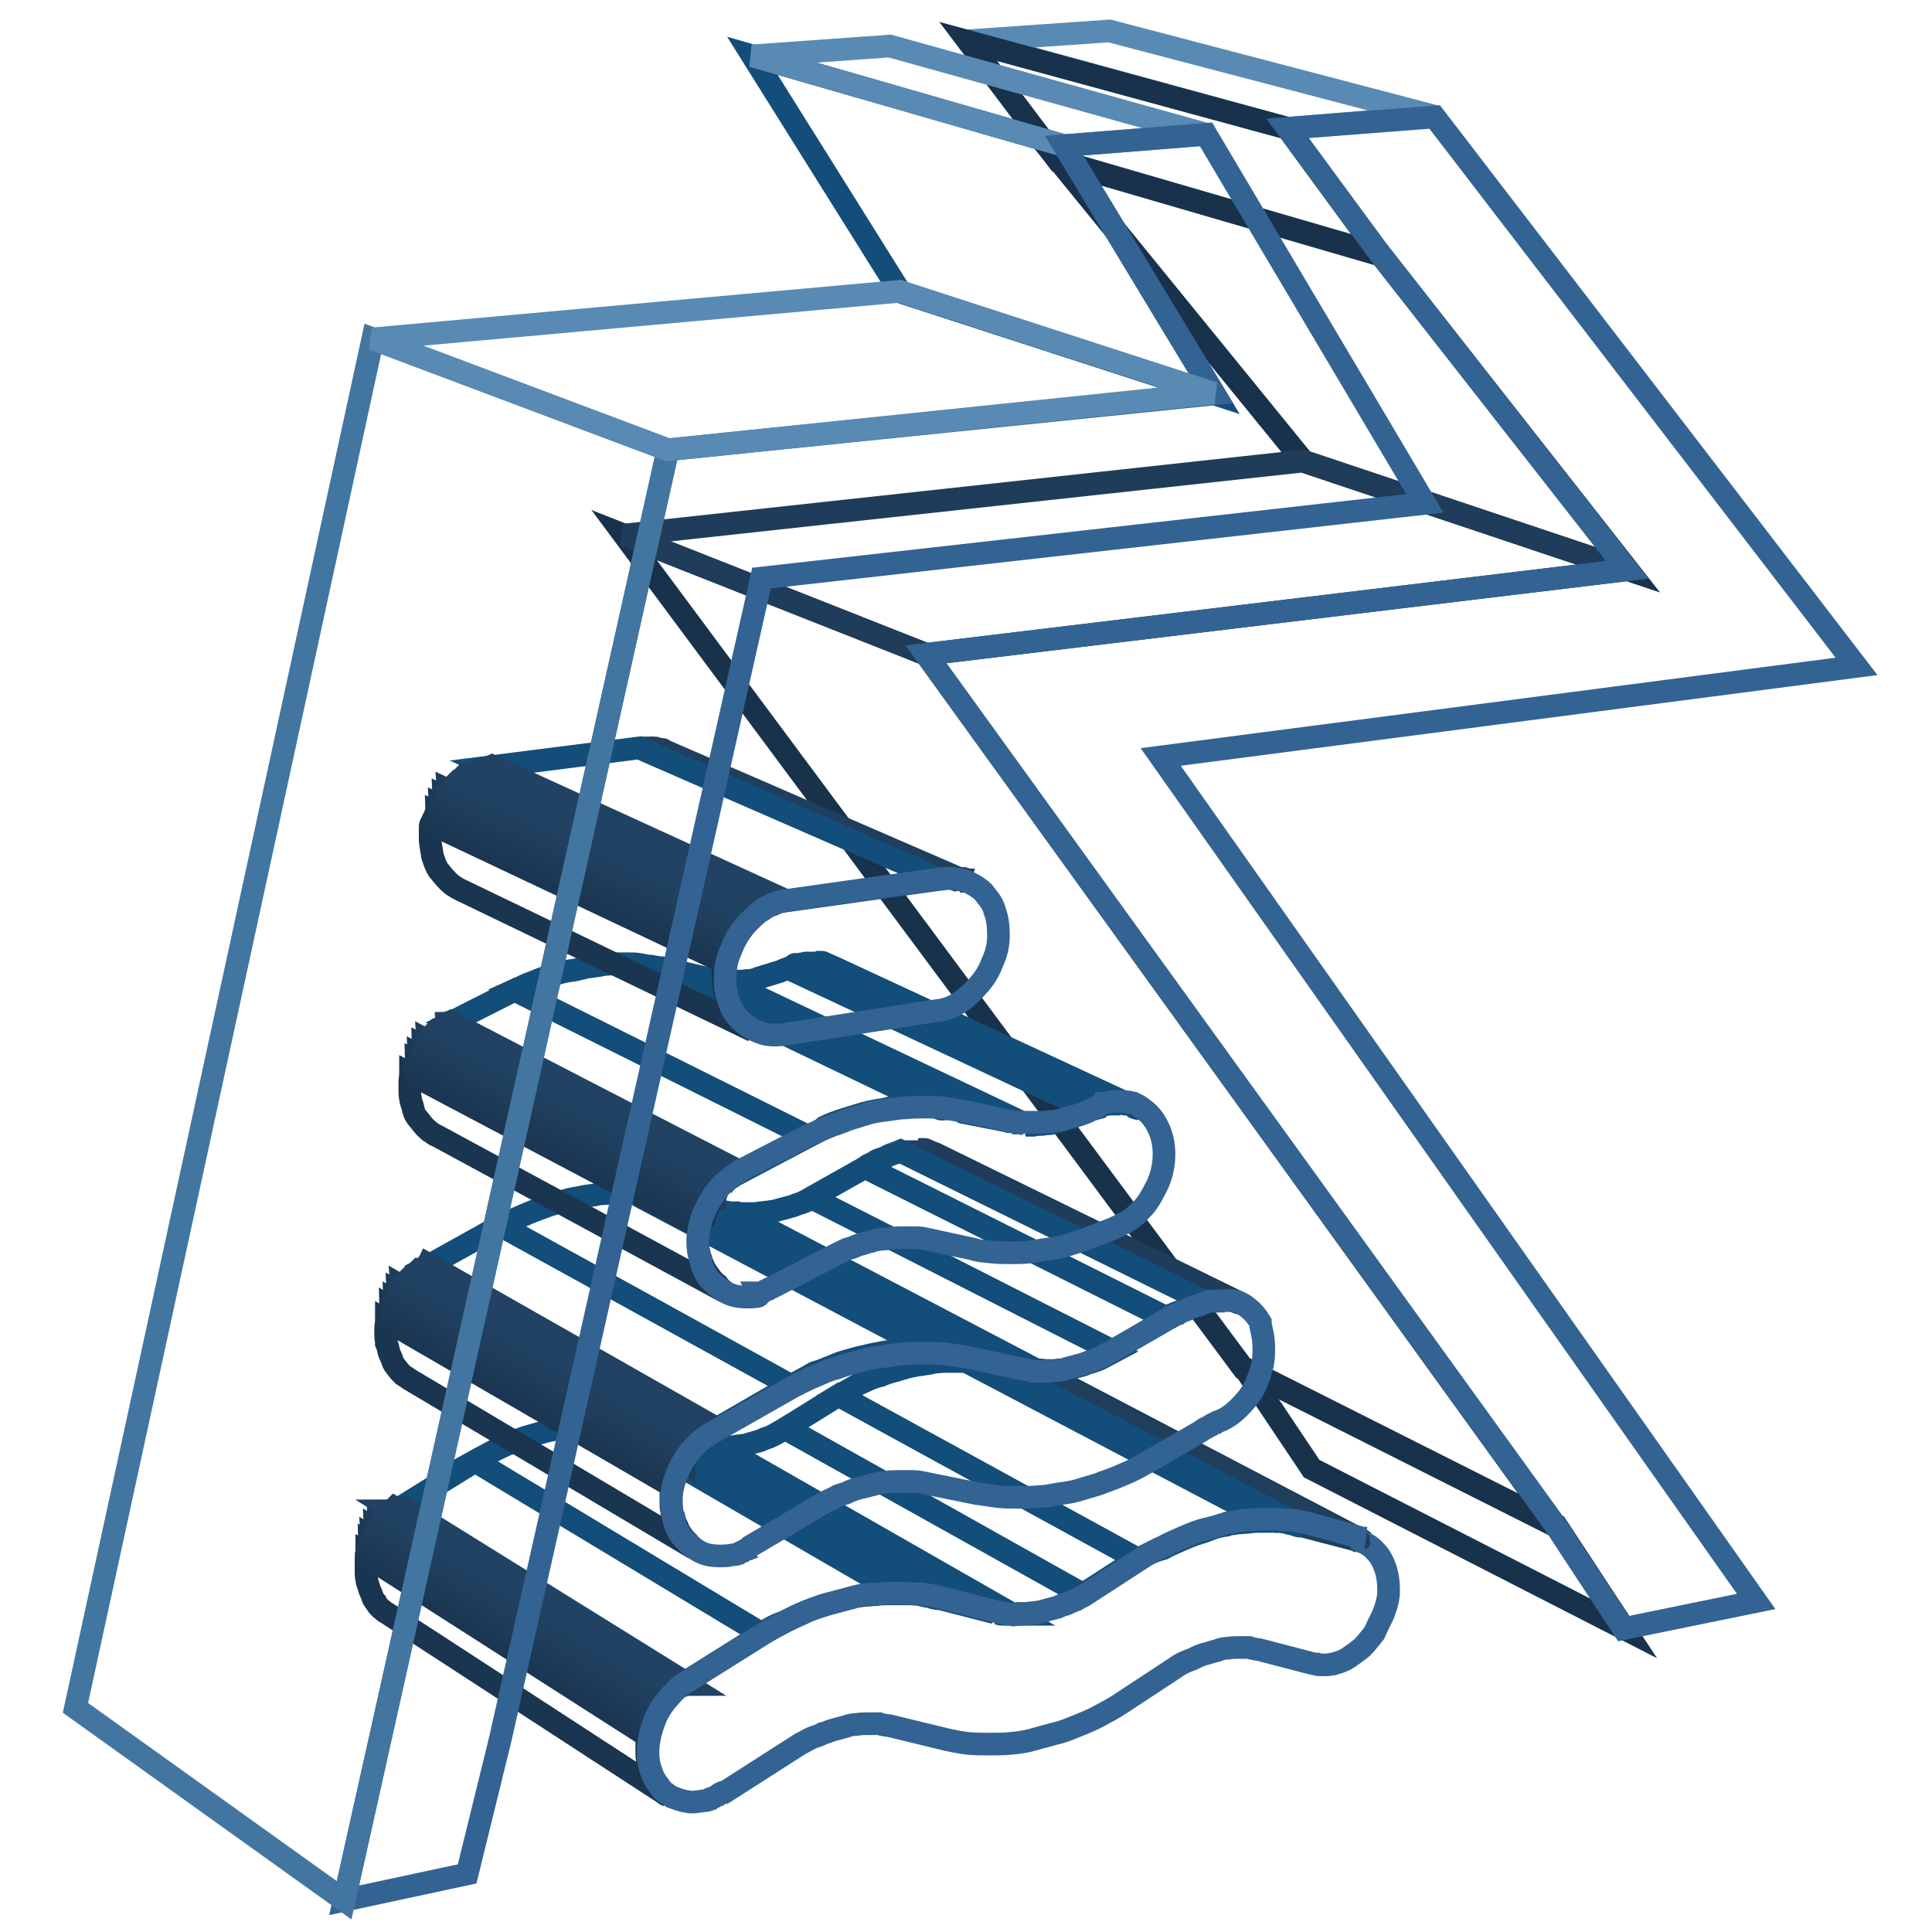
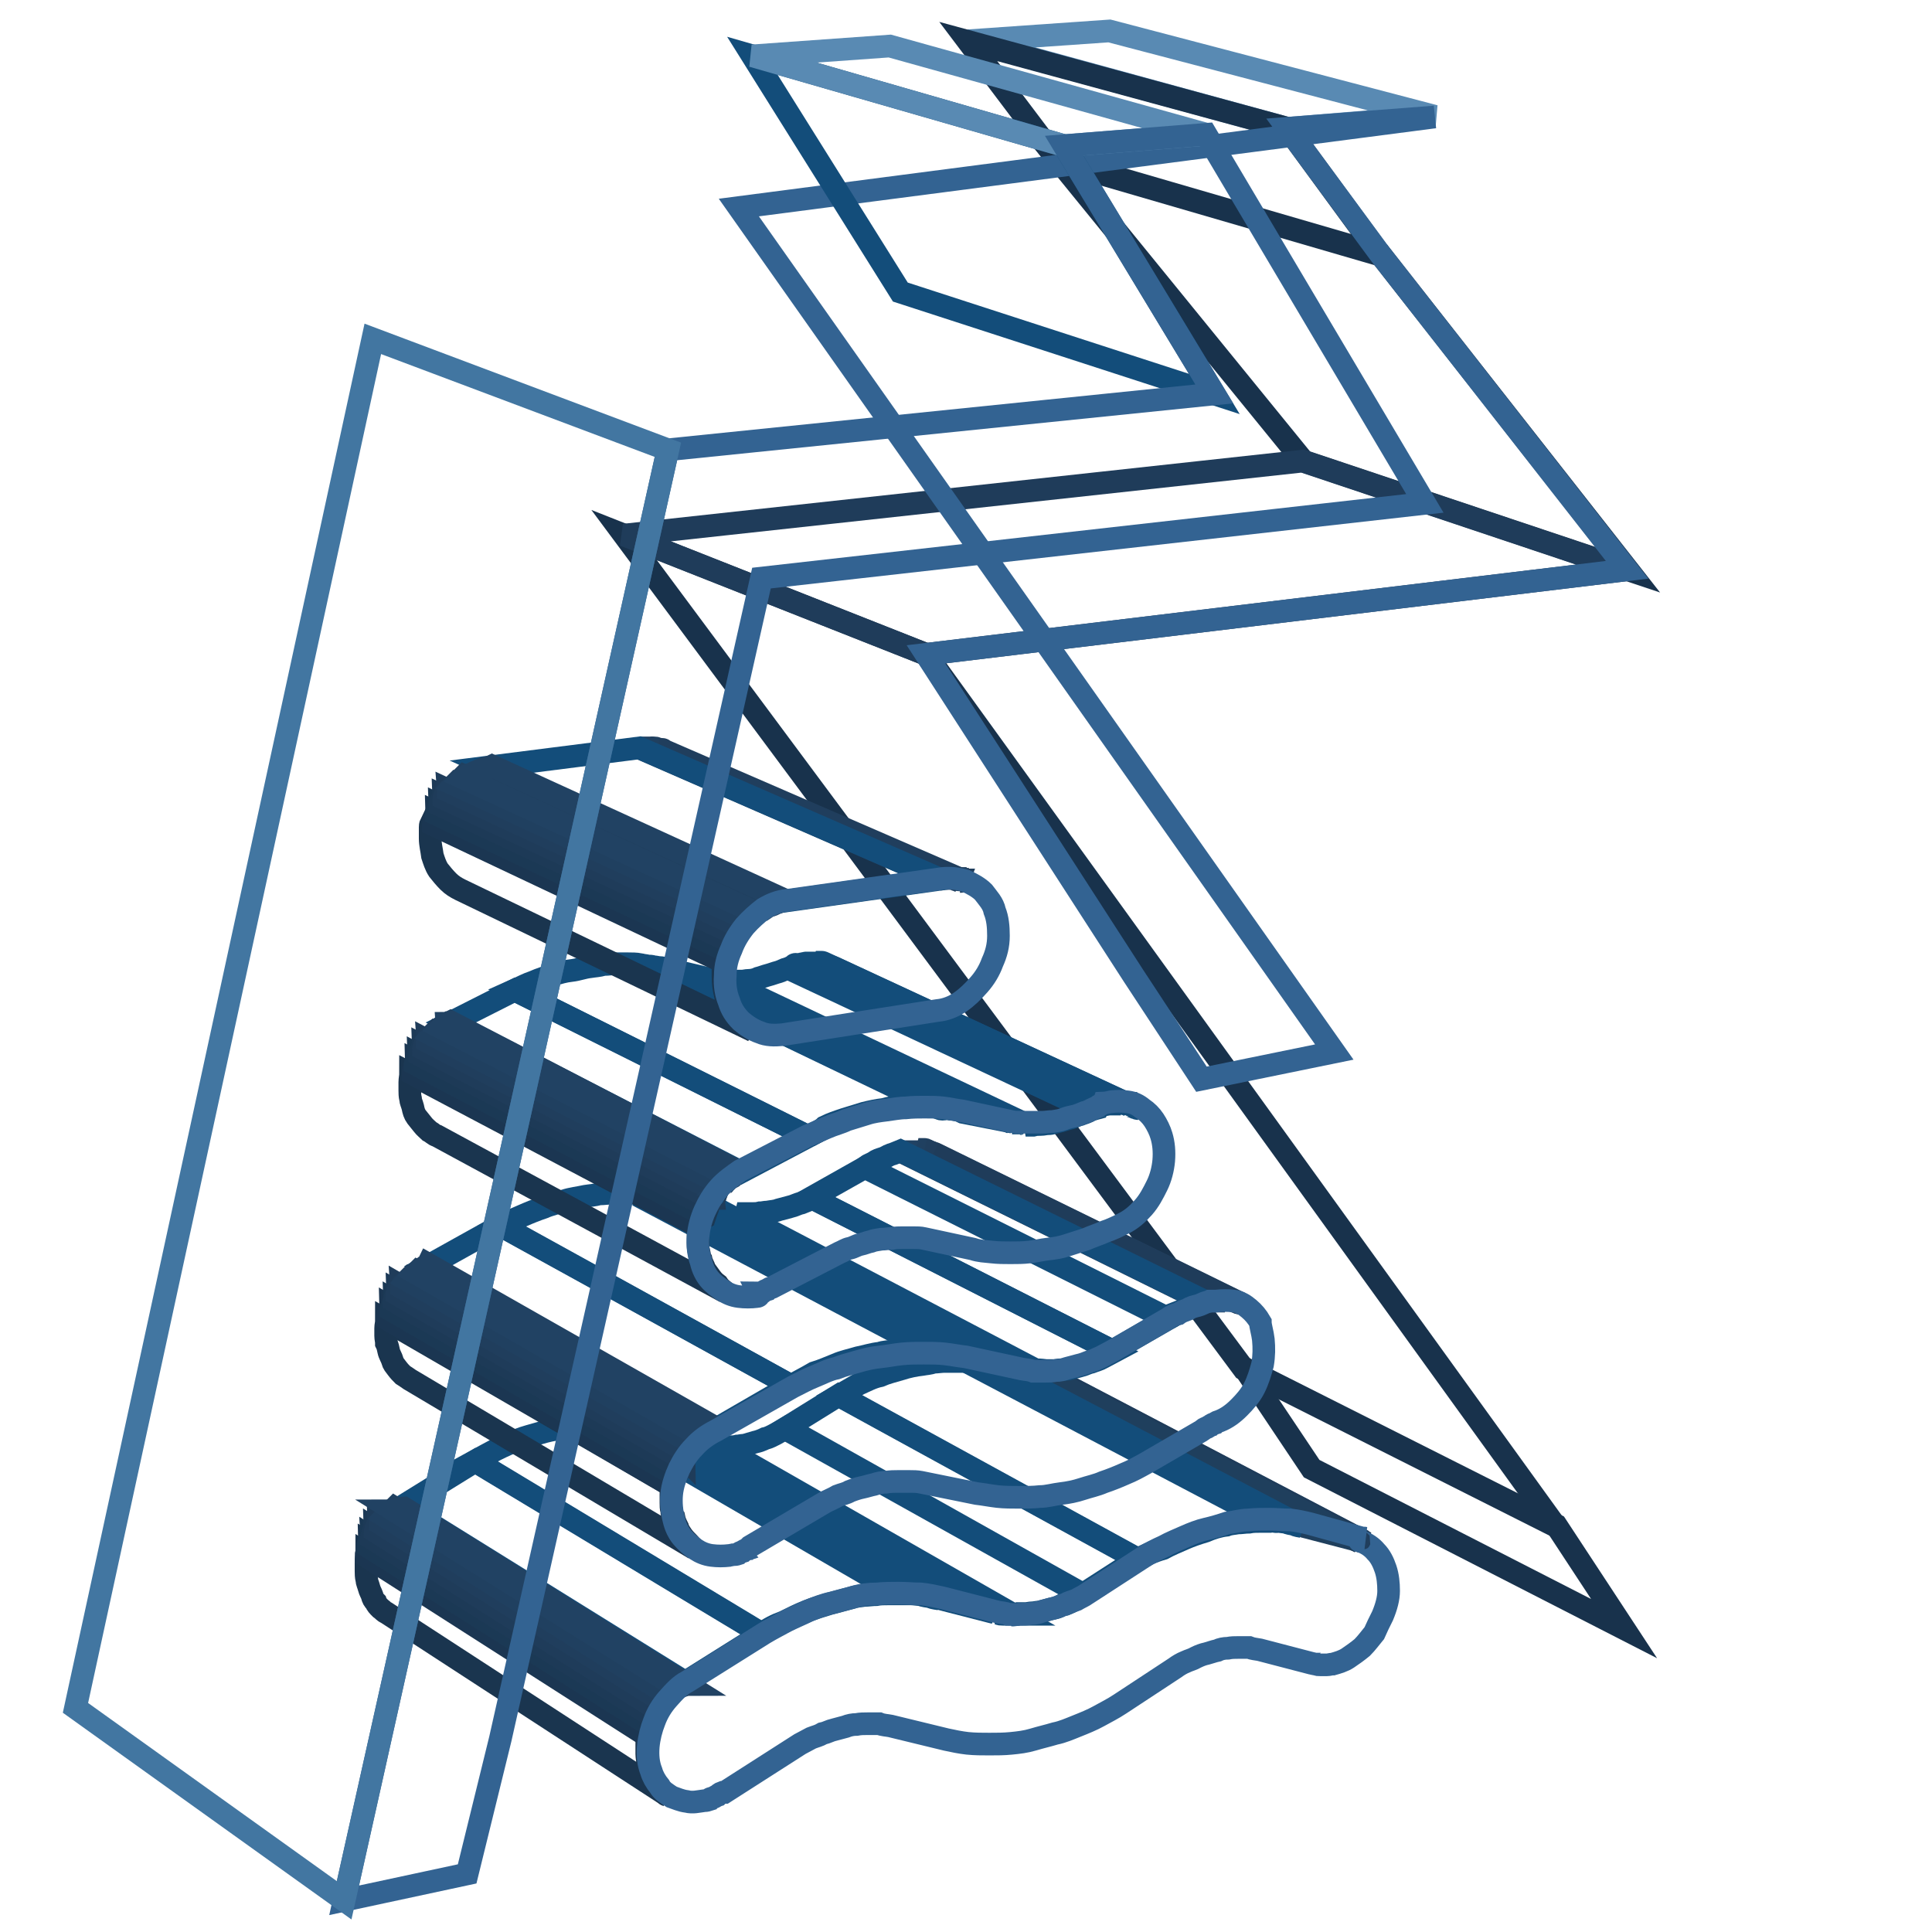
<svg xmlns="http://www.w3.org/2000/svg" version="1.1" x="0px" y="0px" viewBox="0 0 256 256" enable-background="new 0 0 256 256" xml:space="preserve">
  <g>
    <path stroke-width="3" fill-opacity="0" stroke="#18324c" d="M215.2,215.8l-41.4-21.2l-8.9-13.3l41.3,20.8L215.2,215.8z" />
    <path stroke-width="3" fill-opacity="0" stroke="#203e5d" d="M180.2,204.2L139.7,183h0.5l40.5,21.2h-0.1h-0.1h-0.1H180.2" />
    <path stroke-width="3" fill-opacity="0" stroke="#1f3c5a" d="M180.7,204.4l-40.5-21.2h0.3l40.5,21.2H180.7C180.8,204.4,180.8,204.4,180.7,204.4" />
    <path stroke-width="3" fill-opacity="0" stroke="#204060" d="M179.8,204.1l-40.5-21.2L179.8,204.1C179.9,204.2,179.9,204.1,179.8,204.1" />
    <path stroke-width="3" fill-opacity="0" stroke="#203e5d" d="M179.9,204.2L139.4,183L179.9,204.2C180,204.2,180,204.2,179.9,204.2C180,204.2,179.9,204.2,179.9,204.2" />
    <path stroke-width="3" fill-opacity="0" stroke="#1f3f5d" d="M172.9,202.3l-40.4-21.2l6.8,1.8l40.5,21.2L172.9,202.3z" />
    <path stroke-width="3" fill-opacity="0" stroke="#134d7a" d="M150.8,206.6l-39.6-21.7l2.6-1.5c0.9-0.4,1.8-0.9,2.8-1.1c0.9-0.4,1.8-0.6,2.8-0.9c0.9-0.3,1.9-0.5,2.8-0.6 c0.5-0.1,1-0.1,1.5-0.3c0.5,0,1-0.1,1.5-0.1h3l40.3,21.2h-1.5c-0.5,0-1,0-1.5,0.1c-0.5,0-1,0.1-1.5,0.1c-0.5,0.1-1,0.1-1.5,0.3 c-0.9,0.1-1.9,0.4-2.8,0.8c-1,0.3-1.9,0.6-2.8,1s-1.9,0.8-2.8,1.3C152.7,205.6,151.7,206.1,150.8,206.6" />
    <path stroke-width="3" fill-opacity="0" stroke="#134d7a" d="M168.1,201.5l-40.3-21.2c0.4,0,0.8,0,1.1,0.1c0.4,0,0.8,0.1,1.1,0.1c0.4,0,0.8,0.1,1.1,0.3 c0.4,0.1,0.8,0.1,1.1,0.3l40.4,21.2c-0.4-0.1-0.8-0.1-1.1-0.3c-0.4-0.1-0.8-0.1-1.1-0.3c-0.4,0-0.8-0.1-1.1-0.1 C169,201.7,168.6,201.5,168.1,201.5" />
    <path stroke-width="3" fill-opacity="0" stroke="#134d7a" d="M143.4,211.3L104,189.3l7.1-4.4l39.6,21.7L143.4,211.3z" />
    <path stroke-width="3" fill-opacity="0" stroke="#18324c" d="M206.1,202.2l-41.3-20.8L82.7,70.9l40,15.8L206.1,202.2z" />
    <path stroke-width="3" fill-opacity="0" stroke="#214263" d="M159.7,172.5l-40.3-19.9h2.5l40.4,19.8h-2.3C160,172.3,159.9,172.3,159.7,172.5" />
    <path stroke-width="3" fill-opacity="0" stroke="#204060" d="M162.1,172.1l-40.4-19.8h0.8c0.1,0,0.1,0,0.3,0.1l40.4,19.8c-0.1,0-0.1,0-0.3-0.1H162.1" />
    <path stroke-width="3" fill-opacity="0" stroke="#203e5d" d="M163.2,172.3l-40.4-19.8c0.1,0,0.1,0,0.3,0.1s0.1,0,0.3,0.1c0.1,0,0.1,0,0.3,0.1c0.1,0,0.1,0,0.3,0.1 l40.4,19.8c-0.1,0-0.1-0.1-0.3-0.1c-0.1,0-0.1,0-0.3-0.1c-0.1,0-0.1,0-0.3-0.1C163.4,172.3,163.2,172.3,163.2,172.3" />
    <path stroke-width="3" fill-opacity="0" stroke="#1f3c5a" d="M164.1,172.6l-40.4-19.8L164.1,172.6C164.1,172.7,164.1,172.6,164.1,172.6" />
    <path stroke-width="3" fill-opacity="0" stroke="#134d7a" d="M154.8,174.7l-40.1-20.1c0.4-0.3,0.8-0.4,1.1-0.6c0.4-0.3,0.8-0.4,1.1-0.5c0.4-0.1,0.8-0.4,1.1-0.5 c0.4-0.1,0.8-0.3,1.3-0.5l40.3,19.9c-0.4,0.1-0.9,0.4-1.3,0.5c-0.4,0.1-0.9,0.4-1.3,0.5c-0.4,0.3-0.8,0.4-1.3,0.6 C155.7,174.3,155.2,174.5,154.8,174.7" />
    <path stroke-width="3" fill-opacity="0" stroke="#134d7a" d="M147.4,179l-39.9-20.3l7.1-4l40.1,20.1L147.4,179z" />
    <path stroke-width="3" fill-opacity="0" stroke="#134d7a" d="M131.8,213.7l-39-22.3c0.1,0,0.4,0.1,0.5,0.1c0.3,0,0.4,0,0.6,0.1h1.3l39,22.3h-1.3c-0.3,0-0.4,0-0.6-0.1 C132.1,213.7,131.9,213.7,131.8,213.7" />
    <path stroke-width="3" fill-opacity="0" stroke="#134d7a" d="M134,214l-39-22.3h1.8c0.3,0,0.5,0,0.9-0.1c0.3,0,0.5-0.1,0.9-0.1c0.5-0.1,1-0.3,1.4-0.4 c0.5-0.1,1-0.3,1.4-0.5c0.5-0.1,1-0.4,1.4-0.6c0.5-0.3,0.9-0.5,1.4-0.8l39.4,22.1c-0.5,0.3-1,0.5-1.4,0.8c-0.5,0.3-1,0.5-1.5,0.6 c-0.5,0.3-1,0.4-1.5,0.5l-1.5,0.4c-0.3,0-0.6,0.1-0.9,0.1c-0.3,0-0.6,0.1-0.9,0.1h-0.9C134.6,214,134.4,214,134,214" />
    <path stroke-width="3" fill-opacity="0" stroke="#134d7a" d="M124.4,211.8l-38.7-22.3l7.1,1.9l39,22.3L124.4,211.8z" />
-     <path stroke-width="3" fill-opacity="0" stroke="#134d7a" d="M135.1,181.2l-39.5-20.7c0.1,0,0.4,0,0.5,0.1c0.1,0,0.4,0,0.5,0.1h1l39.5,20.7h-1c-0.1,0-0.4,0-0.5-0.1 C135.4,181.2,135.3,181.2,135.1,181.2" />
    <path stroke-width="3" fill-opacity="0" stroke="#134d7a" d="M137.2,181.5l-39.5-20.7h2c0.4,0,0.6,0,1-0.1c0.4,0,0.6-0.1,1-0.1c0.5-0.1,1-0.1,1.5-0.3l1.5-0.4 c0.5-0.1,1-0.4,1.5-0.5c0.5-0.2,1-0.4,1.5-0.6l39.9,20.3l-1.5,0.8c-0.5,0.3-1,0.4-1.5,0.6c-0.5,0.1-1,0.4-1.5,0.5l-1.5,0.4 c-0.4,0-0.6,0.1-1,0.1s-0.6,0.1-1,0.1h-1C137.8,181.5,137.5,181.5,137.2,181.5" />
    <path stroke-width="3" fill-opacity="0" stroke="#134d7a" d="M144.8,147l-40.1-18.8c0.1-0.1,0.4-0.1,0.5-0.3s0.4-0.1,0.5-0.1s0.4-0.1,0.5-0.1s0.4-0.1,0.5-0.1h1.5 l40.3,18.7h-1.5c-0.1,0-0.4,0.1-0.5,0.1s-0.4,0.1-0.5,0.1s-0.4,0.1-0.5,0.3C145.1,146.9,144.9,147,144.8,147 M148.4,146.2 l-40.3-18.7h0.8c0,0,0.1,0,0.3,0.1l40.3,18.7c-0.1,0-0.3,0-0.3-0.1h-0.5H148.4" />
    <path stroke-width="3" fill-opacity="0" stroke="#134d7a" d="M149.6,146.5l-40.3-18.7c0.1,0,0.1,0,0.3,0.1c0.1,0,0.1,0,0.3,0.1c0.1,0,0.1,0,0.3,0.1s0.1,0,0.3,0.1 l40.3,18.7c-0.1,0-0.1,0-0.3-0.1c-0.1,0-0.1,0-0.3-0.1s-0.1,0-0.3-0.1C149.7,146.5,149.7,146.5,149.6,146.5" />
    <path stroke-width="3" fill-opacity="0" stroke="#134d7a" d="M127.7,179.6l-39.2-20.7l7.1,1.6l39.5,20.7L127.7,179.6z" />
    <path stroke-width="3" fill-opacity="0" stroke="#134d7a" d="M134.1,148.8l-39.8-18.9h1.5l39.8,18.9H134.1" />
    <path stroke-width="3" fill-opacity="0" stroke="#134d7a" d="M135.5,148.9l-39.8-18.9h2.6c0.3,0,0.6-0.1,0.9-0.1c0.4,0,0.9-0.1,1.3-0.3c0.4-0.1,0.9-0.3,1.3-0.4 c0.4-0.1,0.9-0.3,1.3-0.4c0.4-0.1,0.9-0.4,1.3-0.5l40.1,18.8c-0.4,0.3-0.9,0.4-1.4,0.6c-0.5,0.1-0.9,0.4-1.4,0.5 c-0.5,0.1-0.9,0.3-1.4,0.4s-0.9,0.3-1.4,0.3c-0.4,0-0.6,0.1-1,0.1s-0.6,0-1,0.1h-1C136.2,149,135.9,149,135.5,148.9" />
    <path stroke-width="3" fill-opacity="0" stroke="#18324c" d="M215.7,75.5l-43-14.4l-32.4-39.8l42.6,12.4L215.7,75.5z" />
    <path stroke-width="3" fill-opacity="0" stroke="#134d7a" d="M100.9,216.5l-38-22.9c0.9-0.5,1.9-1,2.8-1.5c1-0.5,1.9-0.9,2.9-1.3c1-0.4,1.9-0.6,2.9-0.9 c1-0.3,1.9-0.5,2.9-0.6c0.5-0.1,1-0.1,1.6-0.3c0.5-0.1,1-0.1,1.6-0.1c0.5,0,1,0,1.6-0.1h1.5l38.6,22.4h-1.6c-0.5,0-1.1,0-1.6,0.1 c-0.5,0-1.1,0.1-1.6,0.1c-0.5,0.1-1.1,0.1-1.6,0.3l-3,0.8c-1,0.3-2,0.6-3,1c-1,0.4-2,0.9-3,1.4 C102.8,215.3,101.8,215.8,100.9,216.5 M119.3,211.2l-38.6-22.4c0.4,0,0.9,0,1.3,0.1c0.4,0,0.9,0.1,1.3,0.1c0.4,0,0.8,0.1,1.3,0.3 c0.4,0.1,0.8,0.1,1.3,0.3l38.7,22.3c-0.4-0.1-0.9-0.1-1.3-0.3c-0.4-0.1-0.9-0.1-1.3-0.3c-0.4,0-0.9-0.1-1.3-0.1H119.3" />
    <path stroke-width="3" fill-opacity="0" stroke="#134d7a" d="M127.6,147.4L88,128.3l6.4,1.5l39.8,18.9L127.6,147.4z M90.8,222.9l-37.5-23.3l9.7-6l38,22.9L90.8,222.9z" />
    <path stroke-width="3" fill-opacity="0" stroke="#1a354f" d="M88.4,237.9l-37.2-24.2c-0.3-0.1-0.5-0.4-0.8-0.6c-0.3-0.3-0.5-0.5-0.6-0.8c-0.3-0.3-0.4-0.5-0.5-0.9 c-0.1-0.3-0.3-0.6-0.4-1c-0.1-0.4-0.3-0.8-0.3-1.1c-0.1-0.4-0.1-0.8-0.1-1.1v-1.1c0-0.4,0.1-0.8,0.1-1.1l37.2,23.8 c-0.1,0.4-0.1,0.8-0.1,1.3v1.3c0,0.4,0.1,0.8,0.1,1.1c0.1,0.4,0.1,0.8,0.3,1.1s0.3,0.6,0.4,1c0.1,0.3,0.4,0.6,0.5,0.9 c0.3,0.3,0.4,0.5,0.6,0.8C87.9,237.5,88.1,237.8,88.4,237.9" />
    <path stroke-width="3" fill-opacity="0" stroke="#1b3652" d="M85.7,230l-37.2-23.8c0-0.1,0-0.3,0.1-0.4c0-0.1,0-0.3,0.1-0.4c0-0.1,0.1-0.3,0.1-0.4s0.1-0.3,0.1-0.4 l37.4,23.7c0,0.1-0.1,0.3-0.1,0.4c0,0.1-0.1,0.3-0.1,0.4s-0.1,0.3-0.1,0.4S85.7,230,85.7,230" />
    <path stroke-width="3" fill-opacity="0" stroke="#1b3955" d="M86.1,228.6l-37.4-23.7c0-0.1,0.1-0.1,0.1-0.3s0.1-0.1,0.1-0.3s0.1-0.1,0.1-0.3s0.1-0.1,0.1-0.3l37.4,23.7 c0,0.1-0.1,0.3-0.1,0.3c0,0.1-0.1,0.3-0.1,0.3c0,0.1-0.1,0.3-0.1,0.3S86.1,228.5,86.1,228.6" />
    <path stroke-width="3" fill-opacity="0" stroke="#1d3a57" d="M86.6,227.5l-37.4-23.7c0-0.1,0.1-0.1,0.1-0.3c0-0.1,0.1-0.1,0.1-0.3s0.1-0.1,0.1-0.3 c0-0.1,0.1-0.1,0.1-0.3l37.4,23.6c0,0.1-0.1,0.1-0.1,0.3s-0.1,0.1-0.1,0.3c0,0.1-0.1,0.1-0.1,0.3S86.6,227.4,86.6,227.5" />
    <path stroke-width="3" fill-opacity="0" stroke="#1f3c5a" d="M87.1,226.5l-37.4-23.6c0-0.1,0.1-0.1,0.1-0.3s0.1-0.1,0.1-0.3c0-0.1,0.1-0.1,0.1-0.2 c0-0.1,0.1-0.1,0.1-0.3l37.4,23.6c0,0.1-0.1,0.1-0.1,0.3s-0.1,0.1-0.1,0.3c0,0.1-0.1,0.1-0.1,0.3S87.2,226.4,87.1,226.5" />
    <path stroke-width="3" fill-opacity="0" stroke="#203e5d" d="M87.9,225.5l-37.5-23.6c0-0.1,0.1-0.1,0.1-0.3c0-0.1,0.1-0.1,0.3-0.3l0.3-0.3l0.3-0.3l37.5,23.6l-0.3,0.3 l-0.3,0.3l-0.3,0.3C88,225.4,87.9,225.5,87.9,225.5" />
    <path stroke-width="3" fill-opacity="0" stroke="#204060" d="M88.6,224.6L51.1,201l0.3-0.3l0.3-0.3l0.3-0.3l0.3-0.3l37.5,23.4c-0.1,0.1-0.3,0.1-0.3,0.3l-0.3,0.3 l-0.3,0.3C88.8,224.4,88.8,224.5,88.6,224.6" />
    <path stroke-width="3" fill-opacity="0" stroke="#214263" d="M89.8,223.6l-37.5-23.4c0.1,0,0.1-0.1,0.3-0.1s0.1-0.1,0.3-0.1s0.1-0.1,0.3-0.1s0.1-0.1,0.3-0.1l37.5,23.4 c-0.1,0-0.1,0.1-0.3,0.1s-0.1,0.1-0.3,0.1c-0.1,0-0.1,0.1-0.3,0.1S89.8,223.5,89.8,223.6" />
    <path stroke-width="3" fill-opacity="0" stroke="#336392" d="M180.2,204.2c0.9,0.3,1.6,0.8,2.1,1.4c0.6,0.6,1,1.4,1.3,2.3c0.3,0.9,0.4,1.9,0.4,2.9c0,1-0.3,2.1-0.8,3.3 c-0.4,0.8-0.8,1.6-1.1,2.3c-0.5,0.6-1,1.3-1.6,1.9c-0.6,0.5-1.3,1-1.9,1.4c-0.6,0.4-1.3,0.6-2,0.8c-0.3,0-0.5,0.1-0.8,0.1H175 c-0.3,0-0.5,0-0.6-0.1c-0.3,0-0.5-0.1-0.6-0.1l-6.9-1.8c-0.5-0.1-0.9-0.1-1.4-0.3h-1.4c-0.5,0-0.9,0-1.4,0.1c-0.5,0-1,0.1-1.4,0.3 c-0.5,0.1-1,0.3-1.4,0.4c-0.5,0.1-1,0.3-1.4,0.5c-0.5,0.3-1,0.4-1.4,0.6c-0.5,0.2-1,0.5-1.4,0.8l-7.3,4.8c-0.9,0.6-1.9,1.1-2.8,1.6 c-0.9,0.5-1.9,0.9-2.9,1.3c-1,0.4-1.9,0.8-2.9,1c-1,0.3-1.9,0.5-2.9,0.8c-1,0.3-1.9,0.4-2.9,0.5c-1,0.1-1.9,0.1-2.9,0.1 s-1.9,0-2.9-0.1c-0.9-0.1-1.9-0.3-2.8-0.5l-7.4-1.8c-0.5-0.1-1-0.1-1.5-0.3h-1.5c-0.5,0-1,0-1.5,0.1c-0.5,0-1,0.1-1.5,0.3l-1.5,0.4 c-0.5,0.1-1,0.4-1.5,0.5c-0.5,0.3-1,0.4-1.5,0.6l-1.5,0.8l-10,6.4h-0.1H96h-0.3c-0.3,0.1-0.5,0.3-0.6,0.4c-0.3,0.1-0.5,0.3-0.6,0.3 c-0.3,0.1-0.5,0.1-0.6,0.3c-0.3,0.1-0.5,0.1-0.6,0.1c-0.8,0.1-1.5,0.3-2.3,0.1c-0.8-0.1-1.4-0.4-2-0.6c-0.6-0.4-1.3-0.8-1.6-1.4 c-0.5-0.6-0.9-1.3-1.1-2c-0.4-1-0.5-2.1-0.4-3.3c0.1-1.1,0.4-2.3,0.8-3.3c0.4-1.1,1-2.1,1.8-3c0.8-0.9,1.6-1.8,2.6-2.3l10.2-6.4 c1-0.6,2-1.1,2.9-1.6c1-0.5,2-0.9,3-1.4c1-0.4,2-0.8,3-1l3-0.8c1-0.3,2-0.4,3-0.4c1-0.1,2-0.1,2.9-0.1c1,0,1.9,0.1,2.9,0.1 c1,0.1,1.9,0.3,2.8,0.5l7.4,1.9c0.5,0.1,1,0.1,1.4,0.3c0.5,0,1,0.1,1.5,0c0.5,0,1,0,1.5-0.1c0.5,0,1-0.1,1.5-0.3l1.5-0.4 c0.5-0.1,1-0.4,1.5-0.5c0.5-0.3,1-0.4,1.5-0.6c0.5-0.3,1-0.5,1.4-0.8l7.4-4.8c0.9-0.6,1.9-1.1,2.8-1.5c0.9-0.5,1.9-0.9,2.8-1.3 c0.9-0.4,1.9-0.8,2.8-1c0.9-0.2,1.9-0.5,2.8-0.8c0.9-0.1,1.9-0.4,2.8-0.4c0.9-0.1,1.9-0.1,2.8-0.1c0.9,0,1.8,0.1,2.8,0.1 c0.9,0.1,1.8,0.3,2.6,0.5l6.9,1.9h0.3C180.4,203.7,180,204.2,180.2,204.2C180,204.2,180,204.2,180.2,204.2L180.2,204.2z" />
    <path stroke-width="3" fill-opacity="0" stroke="#134d7a" d="M104.8,183.6l-38.4-21.2c0.9-0.5,1.9-0.9,2.8-1.3s1.9-0.8,2.8-1.1c0.9-0.4,1.9-0.6,2.8-0.9 c0.9-0.3,1.9-0.4,2.8-0.6c0.6-0.1,1.1-0.1,1.8-0.3c0.6,0,1.1-0.1,1.8-0.1h3.5l39.1,20.7h-1.8c-0.6,0-1.3,0-1.8,0.1 c-0.6,0-1.3,0.1-1.8,0.1c-0.6,0.1-1.3,0.1-1.8,0.3c-1,0.1-1.9,0.4-2.9,0.6c-1,0.3-2,0.5-2.9,0.9c-1,0.4-1.9,0.8-2.9,1.1 C106.7,182.6,105.7,183.1,104.8,183.6" />
    <path stroke-width="3" fill-opacity="0" stroke="#134d7a" d="M123.6,179.1l-39.1-20.7c0.4,0,0.6,0,1,0.1c0.4,0,0.6,0.1,1,0.1c0.4,0,0.6,0.1,1,0.1s0.6,0.1,1,0.1 l39.2,20.7c-0.4-0.1-0.6-0.1-1-0.1c-0.4,0-0.6-0.1-1-0.1s-0.8-0.1-1-0.1C124.2,179.1,123.9,179.1,123.6,179.1" />
    <path stroke-width="3" fill-opacity="0" stroke="#598ab3" d="M170.6,17L128.3,5.4l18.7-1.3l43.1,11.3L170.6,17z" />
    <path stroke-width="3" fill-opacity="0" stroke="#18324c" d="M182.9,33.8l-42.6-12.4l-12-15.9L170.6,17L182.9,33.8z" />
    <path stroke-width="3" fill-opacity="0" stroke="#134d7a" d="M94.6,189.5l-38-21.7l9.7-5.4l38.5,21.2L94.6,189.5z" />
    <path stroke-width="3" fill-opacity="0" stroke="#214263" d="M124.6,116.5L84.7,99.1h1.5l39.9,17.3H125C124.9,116.5,124.7,116.5,124.6,116.5" />
    <path stroke-width="3" fill-opacity="0" stroke="#204060" d="M126.1,116.5L86.2,99.1h0.5c0.1,0,0.3,0,0.3,0.1c0.1,0,0.3,0,0.3,0.1l39.9,17.3c-0.1,0-0.3,0-0.3-0.1 c-0.1,0-0.3,0-0.3-0.1h-0.3C126.2,116.5,126.2,116.5,126.1,116.5" />
    <path stroke-width="3" fill-opacity="0" stroke="#203e5d" d="M127.2,116.8L87.4,99.3h0.4c0,0,0.1,0,0.1,0.1l39.9,17.3c0,0-0.1,0-0.1-0.1h-0.1h-0.1 C127.4,116.8,127.4,116.8,127.2,116.8" />
    <path stroke-width="3" fill-opacity="0" stroke="#1a354f" d="M92,205.2l-37.7-22.4c-0.4-0.3-0.6-0.4-0.9-0.6c-0.3-0.3-0.5-0.5-0.8-0.9c-0.3-0.4-0.5-0.6-0.6-1 c-0.1-0.4-0.4-0.8-0.5-1.3c-0.1-0.4-0.1-0.6-0.3-1c0-0.4-0.1-0.6-0.1-1v-1c0-0.4,0.1-0.6,0.1-1L89,196.9c-0.1,0.4-0.1,0.8-0.1,1.1 v1.1c0,0.4,0,0.8,0.1,1c0,0.4,0.1,0.8,0.3,1c0.1,0.5,0.3,0.9,0.5,1.3c0.1,0.4,0.4,0.8,0.6,1.1c0.3,0.4,0.5,0.6,0.8,0.9 S91.6,204.9,92,205.2" />
    <path stroke-width="3" fill-opacity="0" stroke="#1b3652" d="M89,196.9l-37.7-22.1c0-0.1,0-0.3,0.1-0.4c0-0.1,0-0.3,0.1-0.4c0.1-0.1,0.1-0.3,0.1-0.4s0.1-0.3,0.1-0.4 l37.7,21.9c0,0.1-0.1,0.3-0.1,0.4c0,0.1-0.1,0.3-0.1,0.4c0,0.1-0.1,0.3-0.1,0.4C89.1,196.7,89.1,196.8,89,196.9" />
    <path stroke-width="3" fill-opacity="0" stroke="#1b3955" d="M89.5,195.5l-37.7-21.9c0-0.1,0.1-0.1,0.1-0.3s0.1-0.1,0.1-0.3c0-0.1,0.1-0.1,0.1-0.3 c0-0.1,0.1-0.1,0.1-0.3L90,194.5c0,0.1-0.1,0.3-0.1,0.3c0,0.1-0.1,0.3-0.1,0.3c0,0.1-0.1,0.3-0.1,0.3 C89.5,195.3,89.5,195.4,89.5,195.5" />
    <path stroke-width="3" fill-opacity="0" stroke="#1d3a57" d="M89.9,194.3l-37.7-21.9c0-0.1,0.1-0.1,0.1-0.3c0-0.1,0.1-0.1,0.1-0.3s0.1-0.1,0.1-0.3 c0-0.1,0.1-0.1,0.1-0.3l37.9,21.8c0,0.1-0.1,0.1-0.1,0.3s-0.1,0.1-0.1,0.3c0,0.1-0.1,0.1-0.1,0.3C90,194.1,90,194.3,89.9,194.3" />
    <path stroke-width="3" fill-opacity="0" stroke="#1f3c5a" d="M90.5,193.3l-37.9-21.8c0-0.1,0.1-0.1,0.1-0.3c0-0.1,0.1-0.1,0.1-0.3s0.1-0.1,0.1-0.3s0.1-0.1,0.1-0.3 L91,192.3c0,0.1-0.1,0.1-0.1,0.3s-0.1,0.1-0.1,0.3c0,0.1-0.1,0.1-0.1,0.3C90.6,193.1,90.5,193.3,90.5,193.3" />
    <path stroke-width="3" fill-opacity="0" stroke="#203e5d" d="M91.1,192.4l-37.9-21.8c0-0.1,0.1-0.1,0.1-0.3c0-0.1,0.1-0.1,0.3-0.3l0.3-0.3l0.3-0.3L92,191.3l-0.3,0.3 l-0.3,0.3l-0.3,0.3C91.3,192.1,91.3,192.3,91.1,192.4" />
    <path stroke-width="3" fill-opacity="0" stroke="#204060" d="M92,191.4l-37.9-21.7l0.3-0.3l0.3-0.3l0.3-0.3l0.3-0.3l38,21.7c-0.1,0.1-0.3,0.1-0.3,0.3l-0.3,0.3l-0.3,0.3 C92.1,191.3,92,191.3,92,191.4" />
    <path stroke-width="3" fill-opacity="0" stroke="#214263" d="M93,190.4l-37.9-21.7c0.1-0.1,0.3-0.1,0.4-0.3c0.1-0.1,0.3-0.1,0.4-0.3s0.3-0.1,0.4-0.3 c0.1-0.1,0.3-0.1,0.4-0.3l38,21.6c-0.1,0.1-0.3,0.1-0.4,0.3c-0.1,0.1-0.3,0.1-0.4,0.3c-0.1,0.1-0.3,0.1-0.4,0.3 C93.3,190.3,93.1,190.4,93,190.4" />
    <path stroke-width="3" fill-opacity="0" stroke="#336392" d="M167.4,177.5c0.1,1.1,0.1,2.1-0.1,3.3c-0.3,1.1-0.6,2.1-1.1,3.1c-0.5,1-1.3,1.9-2,2.6 c-0.8,0.8-1.6,1.4-2.6,1.8c-0.3,0.1-0.4,0.1-0.6,0.3c-0.3,0.1-0.4,0.1-0.6,0.3c-0.3,0.1-0.4,0.3-0.6,0.3c-0.3,0.1-0.4,0.3-0.6,0.4 l-7.4,4.3c-0.9,0.5-1.8,1-2.8,1.4c-0.9,0.4-1.9,0.8-2.8,1.1c-0.9,0.4-1.9,0.6-2.8,0.9c-0.9,0.3-1.9,0.5-2.8,0.6s-1.9,0.4-2.8,0.4 c-0.9,0.1-1.9,0.1-2.8,0.1c-0.9,0-1.9,0-2.8-0.1c-0.9-0.1-1.9-0.3-2.8-0.4l-7.4-1.5c-0.5-0.1-1-0.1-1.5-0.1h-1.5 c-0.5,0-1,0-1.6,0.1c-0.5,0-1,0.1-1.6,0.3c-0.5,0.1-1.1,0.3-1.6,0.4c-0.5,0.1-1.1,0.3-1.6,0.5c-0.5,0.3-1.1,0.4-1.6,0.6 c-0.5,0.3-1,0.5-1.6,0.8l-10,5.9l-0.1,0.1l-0.1,0.1l-0.1,0.1c0,0-0.1,0-0.1,0.1c-0.3,0.1-0.4,0.1-0.6,0.3c-0.3,0.1-0.4,0.1-0.6,0.3 c-0.3,0.1-0.4,0.1-0.6,0.1c-0.1,0-0.4,0.1-0.5,0.1c-0.9,0.1-1.6,0.1-2.4,0c-0.8-0.1-1.5-0.4-2.1-0.8s-1.3-1-1.8-1.6 c-0.5-0.6-0.9-1.4-1.1-2.3c-0.3-1.1-0.4-2.3-0.3-3.4c0.1-1.1,0.5-2.3,1-3.4c0.5-1,1.1-2,2-2.9c0.8-0.9,1.8-1.6,2.8-2.1l10.2-5.8 c1-0.5,1.9-1,2.9-1.4c1-0.4,1.9-0.9,2.9-1.1c1-0.4,1.9-0.6,2.9-0.9c1-0.3,1.9-0.5,2.9-0.6s1.9-0.3,2.9-0.4c1-0.1,1.9-0.1,2.9-0.1 c1,0,1.9,0,2.8,0.1c0.9,0.1,1.9,0.3,2.8,0.4l7.4,1.6c0.5,0.1,1,0.1,1.5,0.3h1.5c0.5,0,1,0,1.5-0.1c0.5,0,1-0.1,1.5-0.3l1.5-0.4 c0.5-0.1,1-0.3,1.5-0.5c0.5-0.1,1-0.4,1.5-0.6l1.5-0.8l7.4-4.3c0.4-0.3,0.8-0.5,1.3-0.6c0.4-0.3,0.8-0.4,1.3-0.6 c0.4-0.3,0.9-0.4,1.3-0.5c0.4-0.1,0.9-0.4,1.3-0.5c0.1,0,0.1,0,0.3-0.1h0.8c0.9-0.1,1.6-0.1,2.4,0c0.8,0.1,1.4,0.5,2,1 c0.6,0.5,1.1,1.1,1.5,1.8C167,175.7,167.3,176.6,167.4,177.5L167.4,177.5z" />
    <path stroke-width="3" fill-opacity="0" stroke="#134d7a" d="M107.1,150.6l-38.9-19.4c0.9-0.4,1.6-0.8,2.5-1.1c0.9-0.4,1.6-0.6,2.5-0.9c0.9-0.3,1.6-0.5,2.5-0.6 c0.9-0.1,1.6-0.4,2.5-0.5c0.6-0.1,1.1-0.1,1.8-0.3c0.6,0,1.1-0.1,1.6-0.1h1.6c0.5,0,1.1,0,1.6,0.1l39.5,18.9 c-0.6,0-1.1-0.1-1.8-0.1h-1.8c-0.6,0-1.1,0.1-1.8,0.1c-0.6,0-1.1,0.1-1.8,0.3c-0.9,0.1-1.8,0.3-2.6,0.5l-2.6,0.8 c-0.9,0.3-1.8,0.6-2.6,1C108.8,149.8,107.9,150.1,107.1,150.6" />
    <path stroke-width="3" fill-opacity="0" stroke="#134d7a" d="M124.5,146.9L85,127.9c0.3,0,0.5,0,0.8,0.1c0.3,0,0.5,0,0.8,0.1c0.3,0,0.5,0.1,0.8,0.1s0.5,0.1,0.8,0.1 l39.6,18.9c-0.3,0-0.5-0.1-0.8-0.1c-0.3,0-0.5-0.1-0.8-0.1c-0.3,0-0.5-0.1-0.8-0.1C125,147,124.7,147,124.5,146.9" />
    <path stroke-width="3" fill-opacity="0" stroke="#134d7a" d="M98.2,155.3l-38.5-19.8l8.5-4.3l38.9,19.4L98.2,155.3z" />
    <path stroke-width="3" fill-opacity="0" stroke="#1a354f" d="M96.1,171.2l-38.2-20.7c-0.4-0.1-0.6-0.4-1-0.6c-0.3-0.3-0.6-0.5-0.9-0.9s-0.5-0.6-0.8-1 c-0.3-0.4-0.4-0.8-0.5-1.3c-0.1-0.4-0.3-0.8-0.3-1.1c-0.1-0.4-0.1-0.8-0.1-1.1v-1.1c0-0.4,0.1-0.8,0.1-1.1l38.2,20.2 c-0.1,0.4-0.1,0.8-0.1,1.1v1.1c0,0.4,0,0.8,0.1,1.1c0.1,0.4,0.1,0.8,0.3,1.1c0.1,0.5,0.4,0.9,0.5,1.3l0.8,1.1 c0.3,0.4,0.5,0.6,0.9,0.9C95.5,170.8,95.8,170.9,96.1,171.2" />
    <path stroke-width="3" fill-opacity="0" stroke="#1b3652" d="M92.9,162.5l-38.2-20.2c0-0.1,0-0.3,0.1-0.4c0-0.1,0-0.3,0.1-0.4c0-0.1,0.1-0.2,0.1-0.4 c0-0.1,0.1-0.3,0.1-0.4l38.2,20.1c0,0.1-0.1,0.3-0.1,0.4s-0.1,0.3-0.1,0.4c0,0.1-0.1,0.3-0.1,0.4C92.9,162.3,92.9,162.4,92.9,162.5 " />
    <path stroke-width="3" fill-opacity="0" stroke="#1b3955" d="M93.3,161L55,141c0-0.1,0.1-0.1,0.1-0.3c0-0.1,0.1-0.1,0.1-0.3s0.1-0.1,0.1-0.3c0-0.1,0.1-0.1,0.1-0.3 L93.8,160c0,0.1-0.1,0.3-0.1,0.3l-0.1,0.3l-0.1,0.3C93.4,160.9,93.3,161,93.3,161" />
    <path stroke-width="3" fill-opacity="0" stroke="#1d3a57" d="M93.8,159.9l-38.2-20.1c0-0.1,0.1-0.1,0.1-0.3c0-0.1,0.1-0.1,0.1-0.3c0-0.1,0.1-0.1,0.1-0.3 c0-0.1,0.1-0.1,0.1-0.3l38.2,19.9c0,0.1-0.1,0.1-0.1,0.3c0,0.1-0.1,0.1-0.1,0.3c0,0.1-0.1,0.1-0.1,0.3 C93.9,159.7,93.8,159.9,93.8,159.9" />
    <path stroke-width="3" fill-opacity="0" stroke="#1f3c5a" d="M94.4,158.9L56.1,139c0-0.1,0.1-0.1,0.1-0.3s0.1-0.1,0.1-0.3c0-0.1,0.1-0.1,0.1-0.3s0.1-0.1,0.1-0.3 L95,157.9c0,0.1-0.1,0.1-0.1,0.3c0,0.1-0.1,0.1-0.1,0.3s-0.1,0.1-0.1,0.3C94.4,158.8,94.4,158.8,94.4,158.9" />
    <path stroke-width="3" fill-opacity="0" stroke="#203e5d" d="M95,157.9L56.6,138c0-0.1,0.1-0.1,0.1-0.3s0.1-0.1,0.3-0.3l0.3-0.3l0.3-0.3l38.4,19.8l-0.3,0.3l-0.3,0.3 l-0.3,0.3C95.1,157.8,95,157.9,95,157.9" />
    <path stroke-width="3" fill-opacity="0" stroke="#204060" d="M95.8,157l-38.4-19.8l0.3-0.3l0.3-0.3l0.3-0.3l0.3-0.3L96.8,156c-0.1,0.1-0.3,0.1-0.3,0.3l-0.3,0.3 l-0.3,0.3C96,156.9,95.9,156.9,95.8,157" />
    <path stroke-width="3" fill-opacity="0" stroke="#214263" d="M96.9,156l-38.4-19.8l0.3-0.3c0.1-0.1,0.3-0.1,0.3-0.3c0.1,0,0.3-0.1,0.3-0.1c0.1,0,0.3-0.1,0.3-0.1 L98,155.3c-0.1,0-0.3,0.1-0.4,0.1s-0.3,0.1-0.3,0.3c-0.1,0.1-0.3,0.1-0.3,0.3C97.2,155.9,97,156,96.9,156" />
    <path stroke-width="3" fill-opacity="0" stroke="#336392" d="M100.3,171.8c-0.8,0.1-1.6,0.1-2.4,0s-1.5-0.4-2.1-0.8c-0.6-0.4-1.3-0.9-1.8-1.5c-0.5-0.6-0.9-1.4-1.1-2.3 c-0.4-1.1-0.5-2.3-0.4-3.4c0.1-1.1,0.4-2.3,0.9-3.4c0.5-1.1,1.1-2.1,1.9-3c0.8-0.9,1.8-1.6,2.8-2.3l8.9-4.6l2.6-1.1 c0.9-0.4,1.8-0.6,2.6-1l2.6-0.8c0.9-0.3,1.8-0.4,2.6-0.5s1.8-0.3,2.6-0.3c0.9-0.1,1.8-0.1,2.5-0.1c0.9,0,1.6,0,2.5,0.1 c0.9,0.1,1.6,0.3,2.5,0.4l6.5,1.4c0.4,0.1,0.9,0.1,1.3,0.1h2.8c0.5,0,0.9-0.1,1.4-0.1c0.5-0.1,0.9-0.1,1.4-0.3s0.9-0.3,1.4-0.4 s0.9-0.3,1.4-0.5c0.5-0.1,0.9-0.4,1.4-0.6c0.1-0.1,0.4-0.1,0.5-0.3c0.1-0.1,0.4-0.1,0.5-0.3c0.1,0,0.4-0.1,0.5-0.1 c0.1,0,0.4-0.1,0.5-0.1c0.8-0.1,1.5-0.1,2.3,0c0.8,0.1,1.4,0.4,2,0.9c0.6,0.4,1.1,0.9,1.5,1.5c0.4,0.6,0.8,1.4,1,2.1 c0.3,1,0.4,2.1,0.3,3.3c-0.1,1.1-0.4,2.3-0.9,3.3c-0.5,1-1,2-1.8,2.9c-0.8,0.9-1.6,1.6-2.6,2.1c-0.8,0.4-1.6,0.8-2.5,1.1 c-0.9,0.4-1.6,0.6-2.5,1c-0.9,0.3-1.6,0.5-2.5,0.8c-0.9,0.3-1.6,0.4-2.5,0.5c-0.9,0.1-1.6,0.3-2.5,0.4c-0.9,0.1-1.6,0.1-2.5,0.1 s-1.6,0-2.5-0.1c-0.9-0.1-1.6-0.1-2.5-0.4l-6.5-1.4c-0.4-0.1-0.9-0.1-1.4-0.1h-1.4c-0.5,0-0.9,0-1.4,0.1c-0.5,0-0.9,0.1-1.4,0.1 c-0.5,0.1-0.9,0.1-1.4,0.3c-0.5,0.1-0.9,0.3-1.4,0.4c-0.5,0.1-0.9,0.4-1.4,0.5c-0.5,0.1-0.9,0.4-1.4,0.6l-8.9,4.6 c-0.3,0.1-0.4,0.1-0.6,0.3c-0.3,0.1-0.4,0.1-0.6,0.3s-0.4,0.1-0.6,0.1C100.7,171.7,100.5,171.8,100.3,171.8L100.3,171.8z" />
    <path stroke-width="3" fill-opacity="0" stroke="#1f3c5a" d="M122.7,86.7l-40-15.8l89.9-9.8l43,14.4L122.7,86.7z" />
-     <path stroke-width="3" fill-opacity="0" stroke="#336392" d="M190.1,15.5L246,88.3l-92.2,12l78.9,111.9l-17.6,3.6l-9-13.7L122.7,86.7l92.9-11.2l-32.7-41.8L170.6,17 L190.1,15.5z" />
+     <path stroke-width="3" fill-opacity="0" stroke="#336392" d="M190.1,15.5l-92.2,12l78.9,111.9l-17.6,3.6l-9-13.7L122.7,86.7l92.9-11.2l-32.7-41.8L170.6,17 L190.1,15.5z" />
    <path stroke-width="3" fill-opacity="0" stroke="#134d7a" d="M104,119.4l-39-17.8l19.7-2.5l39.9,17.4L104,119.4z" />
    <path stroke-width="3" fill-opacity="0" stroke="#1a354f" d="M99.8,136.6L61,117.9c-0.6-0.3-1.1-0.6-1.6-1.1c-0.5-0.5-0.9-1-1.3-1.5c-0.4-0.6-0.6-1.3-0.8-1.9 c-0.1-0.8-0.3-1.5-0.3-2.3v-0.5v-0.5v-0.5c0-0.1,0-0.3,0.1-0.5L96,127.4c0,0.1,0,0.3-0.1,0.5c0,0.1,0,0.4-0.1,0.5v1 c0,0.9,0.1,1.6,0.3,2.4c0.1,0.8,0.5,1.4,0.8,2c0.4,0.6,0.8,1.1,1.3,1.6C98.7,136,99.3,136.3,99.8,136.6" />
    <path stroke-width="3" fill-opacity="0" stroke="#1b3652" d="M96.1,127.6l-38.7-18.3c0-0.1,0-0.3,0.1-0.4c0-0.1,0-0.3,0.1-0.4c0-0.1,0.1-0.3,0.1-0.4 c0-0.1,0.1-0.3,0.1-0.4l38.6,18.3c0,0.1-0.1,0.3-0.1,0.4s-0.1,0.3-0.1,0.4s-0.1,0.3-0.1,0.4V127.6" />
    <path stroke-width="3" fill-opacity="0" stroke="#1b3955" d="M96.5,126.1l-38.7-18.2c0-0.1,0.1-0.1,0.1-0.3s0.1-0.1,0.1-0.3s0.1-0.1,0.1-0.3c0-0.1,0.1-0.1,0.1-0.3 L97,125.1c0,0.1-0.1,0.3-0.1,0.3c0,0.1-0.1,0.3-0.1,0.3c0,0.1-0.1,0.3-0.1,0.3C96.7,125.9,96.5,125.9,96.5,126.1" />
    <path stroke-width="3" fill-opacity="0" stroke="#1d3a57" d="M97,124.9l-38.7-18.2c0-0.1,0.1-0.1,0.1-0.3s0.1-0.1,0.1-0.3c0-0.1,0.1-0.1,0.1-0.3c0-0.1,0.1-0.1,0.1-0.3 l38.7,18.1c0,0.1-0.1,0.1-0.1,0.3c0,0.1-0.1,0.1-0.1,0.3s-0.1,0.1-0.1,0.3C97.2,124.8,97,124.8,97,124.9" />
    <path stroke-width="3" fill-opacity="0" stroke="#1f3c5a" d="M97.7,123.9l-38.9-18.1c0-0.1,0.1-0.1,0.1-0.3s0.1-0.1,0.1-0.3s0.1-0.1,0.1-0.3s0.1-0.1,0.1-0.3l38.9,18.1 c0,0.1-0.1,0.1-0.1,0.3s-0.1,0.1-0.1,0.3s-0.1,0.1-0.1,0.3C97.7,123.7,97.7,123.8,97.7,123.9" />
    <path stroke-width="3" fill-opacity="0" stroke="#203e5d" d="M98.3,122.9l-38.9-18.1c0-0.1,0.1-0.1,0.3-0.3l0.3-0.3l0.3-0.3l0.1-0.1l38.9,17.9l-0.3,0.3l-0.3,0.3 l-0.3,0.3C98.4,122.8,98.4,122.8,98.3,122.9" />
    <path stroke-width="3" fill-opacity="0" stroke="#204060" d="M99.2,121.9L60.3,104l0.3-0.3l0.3-0.3l0.3-0.3l0.3-0.3l38.9,17.9c-0.1,0.1-0.3,0.1-0.3,0.3 c-0.1,0.1-0.3,0.1-0.3,0.3l-0.3,0.3L99.2,121.9" />
    <path stroke-width="3" fill-opacity="0" stroke="#214263" d="M100.3,121l-38.9-17.9c0.3-0.3,0.5-0.4,0.9-0.5c0.3-0.1,0.6-0.3,0.9-0.4c0.3-0.1,0.6-0.3,1-0.4 c0.4-0.1,0.6-0.1,1-0.3l38.9,17.8c-0.4,0-0.6,0.1-1,0.3c-0.4,0.1-0.6,0.3-1,0.4c-0.4,0.1-0.6,0.3-0.9,0.5 C100.8,120.5,100.5,120.8,100.3,121" />
    <path stroke-width="3" fill-opacity="0" stroke="#336392" d="M103.7,137.1c-1.1,0.1-2.1,0.1-3-0.3c-0.9-0.3-1.8-0.9-2.5-1.5c-0.8-0.8-1.3-1.6-1.6-2.6 c-0.4-1-0.6-2.1-0.5-3.4c0-1.3,0.3-2.4,0.8-3.5c0.4-1.1,1-2.1,1.8-3.1c0.8-0.9,1.6-1.6,2.5-2.3c1-0.6,2-1,3.1-1.1l20.6-2.9 c1-0.1,2,0,3,0.3c0.9,0.4,1.8,0.9,2.4,1.5c0.6,0.8,1.3,1.5,1.5,2.5c0.4,1,0.5,2.1,0.5,3.3c0,1.3-0.3,2.4-0.8,3.5 c-0.4,1.1-1,2.1-1.8,3c-0.8,0.9-1.5,1.6-2.5,2.3c-0.9,0.6-1.9,1-3,1.1L103.7,137.1L103.7,137.1z" />
    <path stroke-width="3" fill-opacity="0" stroke="#134d7a" d="M160.9,52.2l-41.6-13.5L99.7,7.4L141,19.3L160.9,52.2z" />
    <path stroke-width="3" fill-opacity="0" stroke="#598ab3" d="M141,19.3L99.7,7.4l18.2-1.3l42,11.7L141,19.3z" />
    <path stroke-width="3" fill-opacity="0" stroke="#336392" d="M188.8,66.7l-87.9,9.9L66.3,230.4l-4.4,17.9l-16.3,3.5L88.5,59.6l72.4-7.4L141,19.3l18.8-1.5L170,35 L188.8,66.7z" />
    <path stroke-width="3" fill-opacity="0" stroke="#4276a1" d="M45.6,251.8L10,226.3L49.4,44.9l39.1,14.7L45.6,251.8z" />
-     <path stroke-width="3" fill-opacity="0" stroke="#598ab3" d="M88.5,59.6L49.4,44.9l69.8-6.3l41.6,13.5L88.5,59.6z" />
  </g>
</svg>